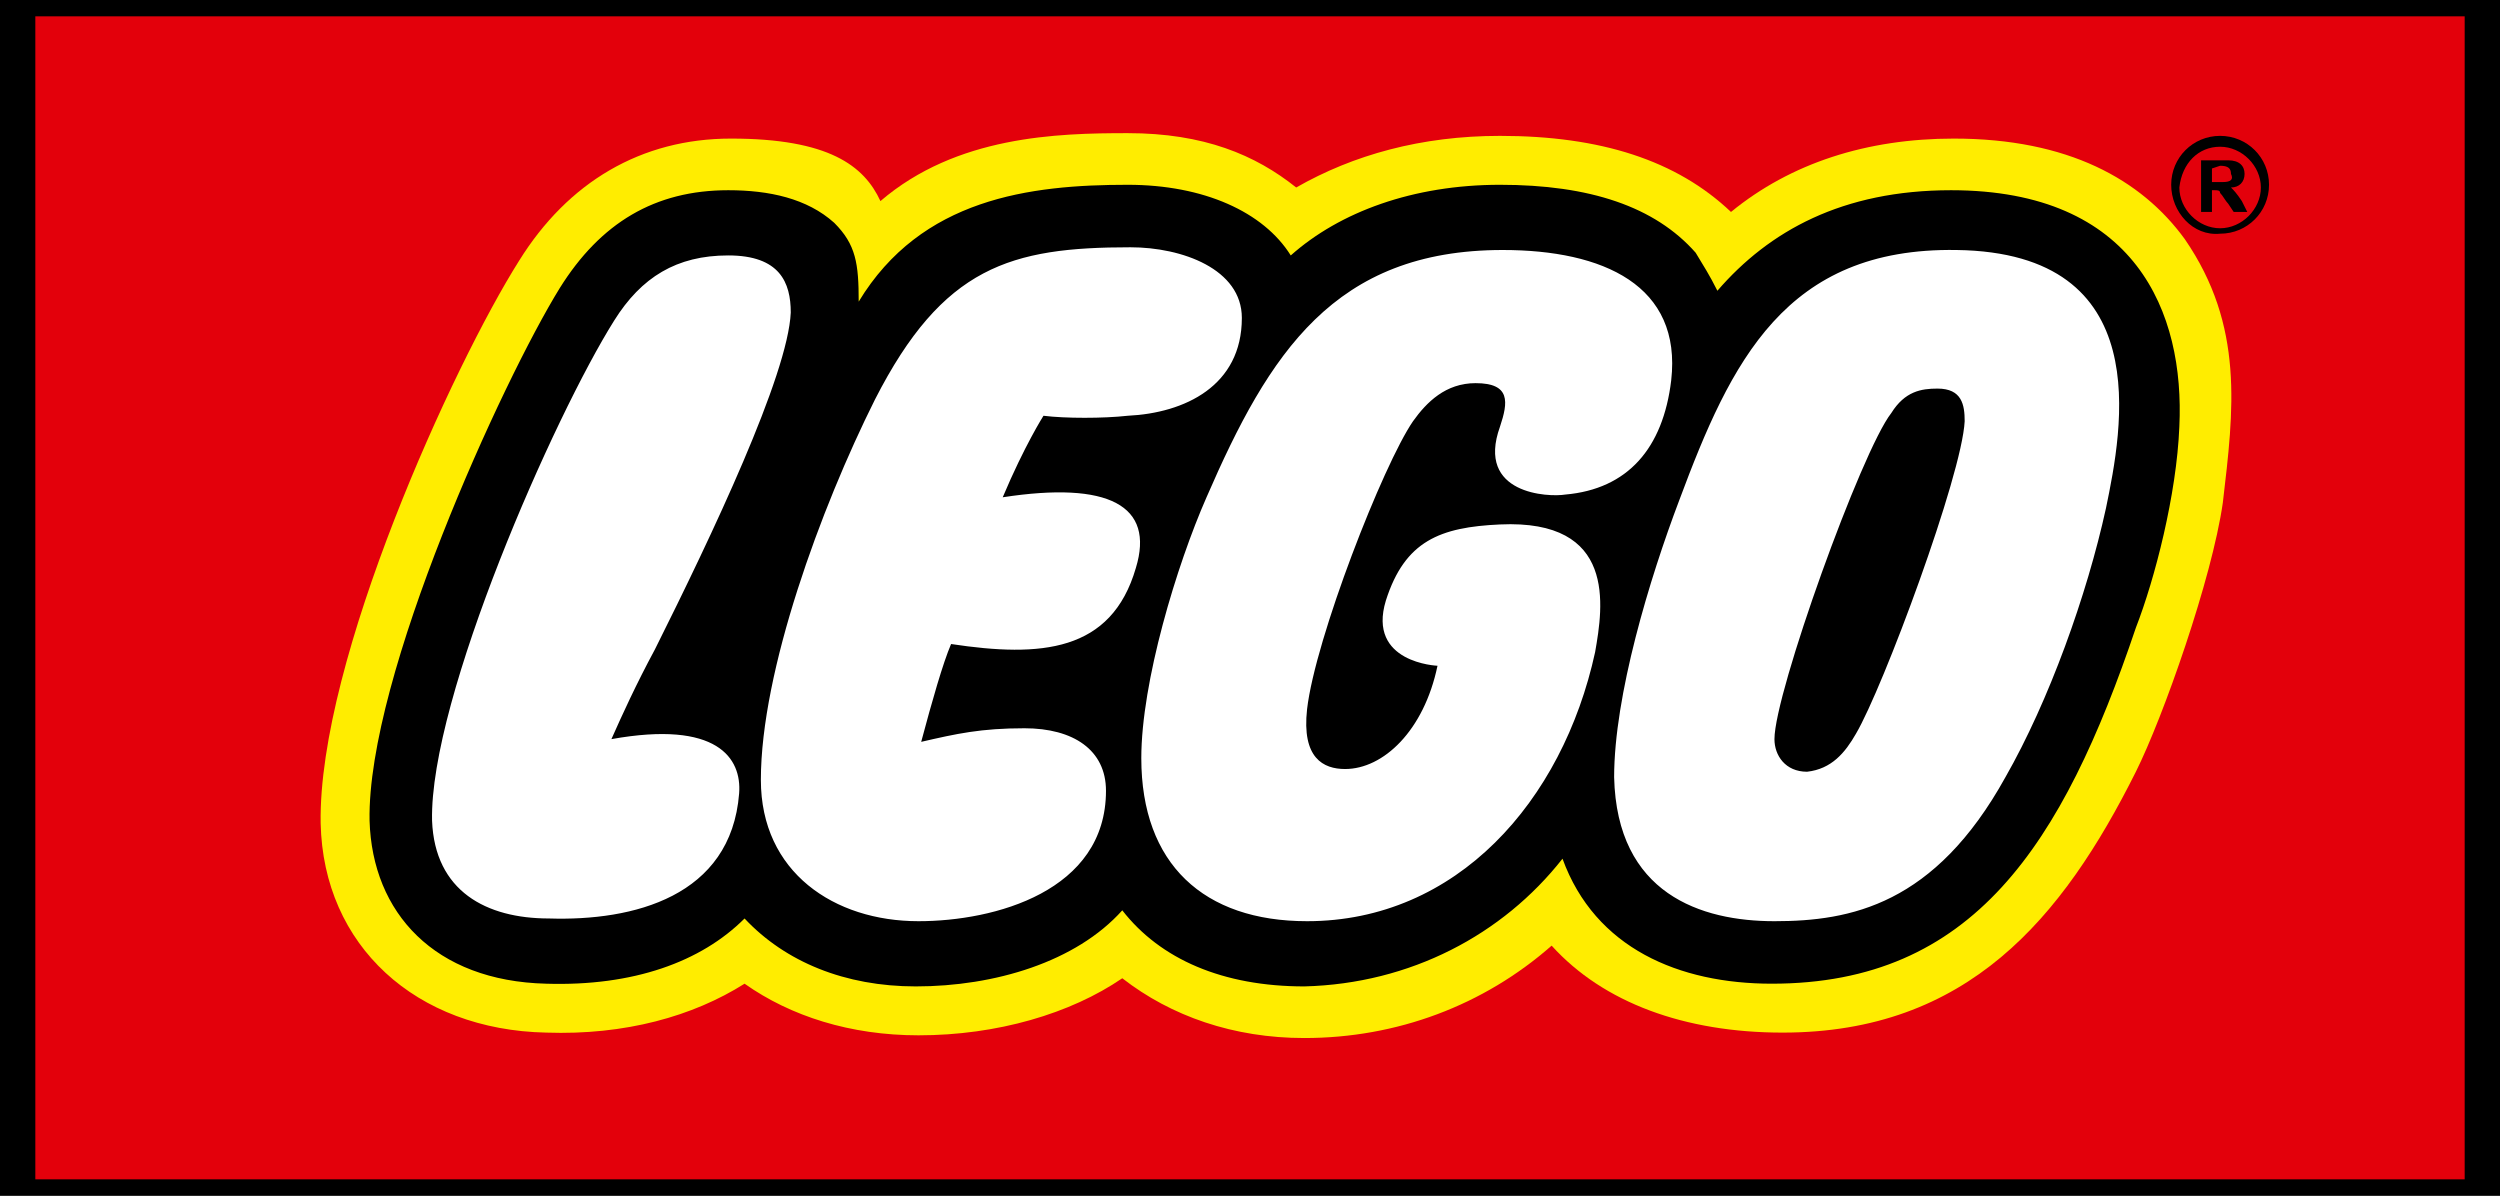
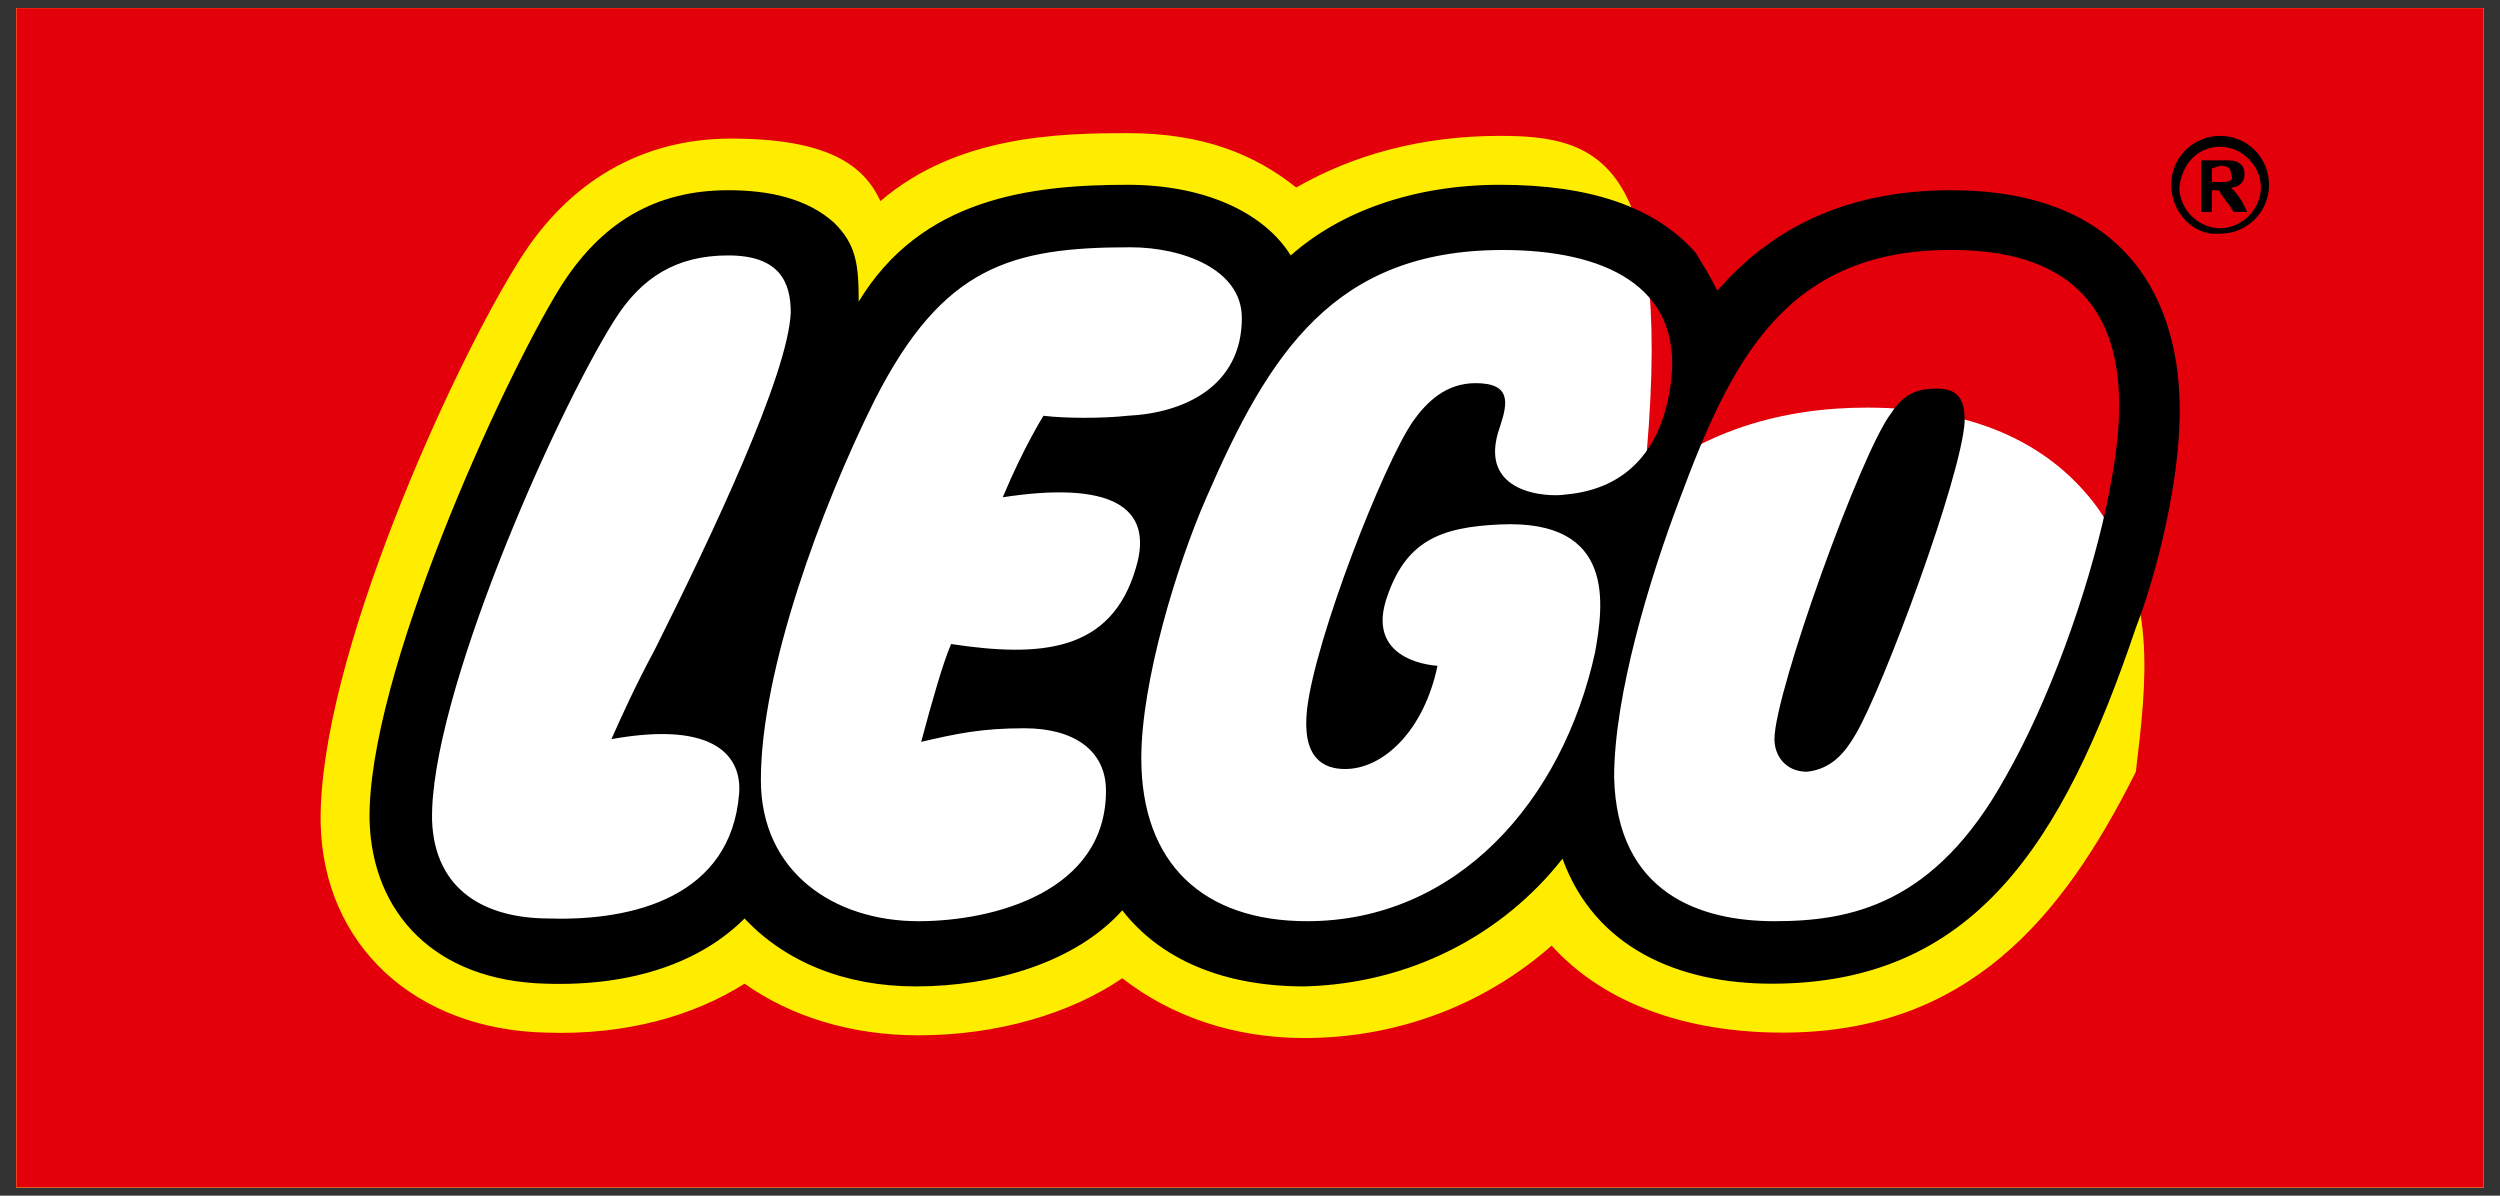
<svg xmlns="http://www.w3.org/2000/svg" version="1.1" id="a" x="0px" y="0px" viewBox="0 0 92 44" style="enable-background:new 0 0 92 44;" xml:space="preserve">
  <rect x="0" y="0" width="92" height="44" fill="#333333" stroke="none" />
  <style type="text/css">
	.st0{fill:#FFFFFF;}
	.st1{fill-rule:evenodd;clip-rule:evenodd;fill:#FFED00;}
	.st2{fill-rule:evenodd;clip-rule:evenodd;fill:#E3000B;}
	.st3{fill-rule:evenodd;clip-rule:evenodd;}
</style>
  <path class="st0" d="M0.6,0.3v43.4h90.8l0-43.4L0.6,0.3L0.6,0.3z" />
  <path class="st1" d="M0.6,43.7V0.3h90.8l0,43.4L0.6,43.7L0.6,43.7z M78.1,22.9c0.7-2,1.4-4.9,1.5-7.2c0.1-1.8-0.1-4.3-1.8-6  c-1.3-1.4-3.4-2.1-6.1-2.1c-3.4,0-6.1,1.2-8.1,3.6l-0.5,0.6l-0.4-0.7c-0.3-0.6-0.5-0.8-0.8-1.2c-1.4-1.5-3.7-2.3-6.8-2.3  c-2.9,0-5.5,0.9-7.4,2.4l-0.5,0.4L47,9.7c-0.9-1.4-3.1-2.3-5.6-2.3c-3.6,0-7.2,0.5-9.4,4l-0.9,1.5l-0.1-1.7  c-0.1-1.3-0.2-1.9-0.8-2.5c-0.7-0.7-1.8-1.1-3.5-1.1c-2.5,0-4.3,1.1-5.6,3.3c-2.1,3.3-7,14.1-6.9,19.3c0.1,3.3,2.3,5.4,6,5.5  c3,0.1,5.4-0.7,6.9-2.2l0.4-0.4l0.4,0.4c1.4,1.5,3.5,2.3,5.9,2.3c3.1,0,5.7-1,7.2-2.6l0.4-0.5l0.4,0.5c1.4,1.7,3.6,2.6,6.3,2.6  c3.5,0,6.9-1.6,9.1-4.5l0.6-0.7l0.3,0.9c1.4,3.7,5.1,4.3,7.2,4.3C72.4,35.6,75.5,30.8,78.1,22.9L78.1,22.9z" />
-   <path class="st2" d="M0.6,43.7V0.3h90.8l0,43.4L0.6,43.7L0.6,43.7z M78.6,28.4c1-2,2.8-7.1,3.2-9.9l0,0c0.4-3.4,0.8-6.5-1.4-9.7  c-1.6-2.2-4.3-3.7-8.5-3.7c-3.2,0-6,0.9-8.2,2.7C61.7,5.9,58.9,5,55.2,5c-2.9,0-5.4,0.7-7.5,1.9c-1.5-1.2-3.4-2-6.2-2  c-2.6,0-6.3,0.1-9.1,2.5c-0.6-1.3-1.9-2.3-5.5-2.3c-3.3,0-6,1.6-7.8,4.5c-2.4,3.8-7.4,14.7-7.3,20.7c0.1,4.5,3.5,7.6,8.3,7.7  c2.9,0.1,5.4-0.6,7.3-1.8c1.7,1.2,3.9,1.9,6.4,1.9c2.9,0,5.6-0.8,7.5-2.1c1.8,1.4,4.1,2.2,6.7,2.2c3.4,0,6.6-1.2,9.1-3.4  C59,36.9,62,38,65.6,38C72.4,38,75.9,33.8,78.6,28.4z" />
-   <path class="st3" d="M0,44V0h92l0,44L0,44z M90.7,43.4l0-42.8H1.3l0,42.8L90.7,43.4L90.7,43.4z" />
+   <path class="st2" d="M0.6,43.7V0.3h90.8l0,43.4L0.6,43.7L0.6,43.7z M78.6,28.4l0,0c0.4-3.4,0.8-6.5-1.4-9.7  c-1.6-2.2-4.3-3.7-8.5-3.7c-3.2,0-6,0.9-8.2,2.7C61.7,5.9,58.9,5,55.2,5c-2.9,0-5.4,0.7-7.5,1.9c-1.5-1.2-3.4-2-6.2-2  c-2.6,0-6.3,0.1-9.1,2.5c-0.6-1.3-1.9-2.3-5.5-2.3c-3.3,0-6,1.6-7.8,4.5c-2.4,3.8-7.4,14.7-7.3,20.7c0.1,4.5,3.5,7.6,8.3,7.7  c2.9,0.1,5.4-0.6,7.3-1.8c1.7,1.2,3.9,1.9,6.4,1.9c2.9,0,5.6-0.8,7.5-2.1c1.8,1.4,4.1,2.2,6.7,2.2c3.4,0,6.6-1.2,9.1-3.4  C59,36.9,62,38,65.6,38C72.4,38,75.9,33.8,78.6,28.4z" />
  <path class="st3" d="M79.9,6.8c0-1,0.8-1.8,1.8-1.8c0,0,0,0,0,0c1,0,1.8,0.8,1.8,1.8c0,0,0,0,0,0c0,1-0.8,1.8-1.8,1.8c0,0,0,0,0,0  C80.7,8.7,79.9,7.8,79.9,6.8C79.9,6.8,79.9,6.8,79.9,6.8z M81.7,5.4c0.8,0,1.5,0.7,1.5,1.5c0,0.8-0.7,1.5-1.5,1.5  c-0.8,0-1.5-0.7-1.5-1.5c0,0,0,0,0,0C80.3,6,80.9,5.4,81.7,5.4C81.7,5.4,81.7,5.4,81.7,5.4z M82.5,7.4l0.2,0.4l-0.5,0L82,7.5  c-0.1-0.1-0.2-0.3-0.3-0.4C81.7,7,81.6,7,81.5,7l-0.1,0l0,0.8H81V5.9H82c0.4,0,0.6,0.2,0.6,0.5c0,0.3-0.2,0.5-0.5,0.5l0,0  C82.2,7,82.3,7.1,82.5,7.4L82.5,7.4z M81.4,6.2v0.5h0.4c0.3,0,0.4-0.1,0.3-0.3c0-0.2-0.1-0.3-0.4-0.3L81.4,6.2z M63.2,10.7  C65.1,8.5,67.8,7,71.8,7c6.8,0,8.6,4.5,8.4,8.7c-0.1,2.5-0.9,5.6-1.6,7.4c-2.7,8-6,13.1-13.4,13.1c-3.4,0-6.5-1.3-7.7-4.6  c-2.2,2.8-5.6,4.6-9.5,4.7c-3,0-5.3-1-6.7-2.8c-1.7,1.9-4.7,2.8-7.6,2.8c-2.6,0-4.8-0.9-6.3-2.5c-1.6,1.6-4.1,2.5-7.3,2.4  c-4.1-0.1-6.4-2.6-6.5-6c-0.1-5.3,4.9-16.2,7-19.6C22.1,8.2,24.1,7,26.8,7c1.5,0,2.9,0.3,3.9,1.2c0.8,0.8,0.9,1.5,0.9,2.9  c2.3-3.8,6.3-4.3,9.9-4.3c2.8,0,5,1,6,2.6c1.8-1.6,4.5-2.6,7.7-2.6c3.3,0,5.7,0.8,7.2,2.5C62.7,9.8,62.9,10.1,63.2,10.7L63.2,10.7z   M27.2,29.2c0.1-1.3-0.8-2.7-4.7-2c0.4-0.9,0.9-2,1.6-3.3v0c2.1-4.2,4.9-10.1,5-12.4c0-1.1-0.4-2.1-2.3-2.1c-1.9,0-3.2,0.8-4.2,2.4  c-2.2,3.5-6.8,13.9-6.7,18.4c0.1,2.6,2,3.6,4.3,3.6C23.3,33.9,26.9,33,27.2,29.2L27.2,29.2z M35,23.7c-0.3,0.7-0.7,2.1-1.1,3.6  c1.3-0.3,2.2-0.5,3.8-0.5c1.8,0,3,0.8,3,2.3c0,3.7-4.1,4.8-6.9,4.8c-3.1,0-5.8-1.8-5.8-5.2c0-4,2.2-10,4.2-14c2.5-4.9,5-5.6,9.4-5.6  c1.9,0,4.1,0.8,4.1,2.6c0,2.5-2.1,3.5-4.2,3.6c-0.9,0.1-2.3,0.1-3.1,0c0,0-0.7,1.1-1.5,3c3.9-0.6,5.6,0.3,4.9,2.6  C40.9,24,38.3,24.2,35,23.7L35,23.7z M52,15.5c0.5-0.7,1.2-1.4,2.3-1.4c1.3,0,1.2,0.7,0.9,1.6c-0.9,2.5,1.8,2.6,2.4,2.5  c2.3-0.2,3.6-1.7,3.9-4.2c0.4-3.5-2.5-4.8-6.2-4.8c-6.2,0-8.6,3.8-10.9,9.1c-1.1,2.5-2.4,6.8-2.4,9.6c0,3.9,2.3,6,6.1,6  c5.5,0,9.4-4.4,10.6-9.9c0.3-1.7,0.8-4.9-3.5-4.7c-2.2,0.1-3.5,0.6-4.2,2.8c-0.7,2.3,1.9,2.4,1.9,2.4c-0.5,2.4-2,3.8-3.4,3.8  c-0.8,0-1.6-0.4-1.4-2.2C48.4,23.5,50.9,17.1,52,15.5L52,15.5z M77.5,18.7c-0.7,3.2-2.1,7.1-3.7,9.9c-2.6,4.7-5.7,5.3-8.5,5.3  c-2.7,0-5.8-1-5.9-5.3c0-3,1.3-7.3,2.4-10.2c1.9-5.1,3.9-9.3,10.2-9.2C79.4,9.3,78.1,15.8,77.5,18.7L77.5,18.7z M68.3,27  c1-1.7,3.9-9.5,4-11.5c0-0.6-0.1-1.2-1-1.2c-0.6,0-1.2,0.1-1.7,0.9c-1.1,1.4-4.3,10.3-4.3,12c0,0.6,0.4,1.2,1.2,1.2  C67.4,28.3,67.9,27.7,68.3,27L68.3,27z" />
</svg>